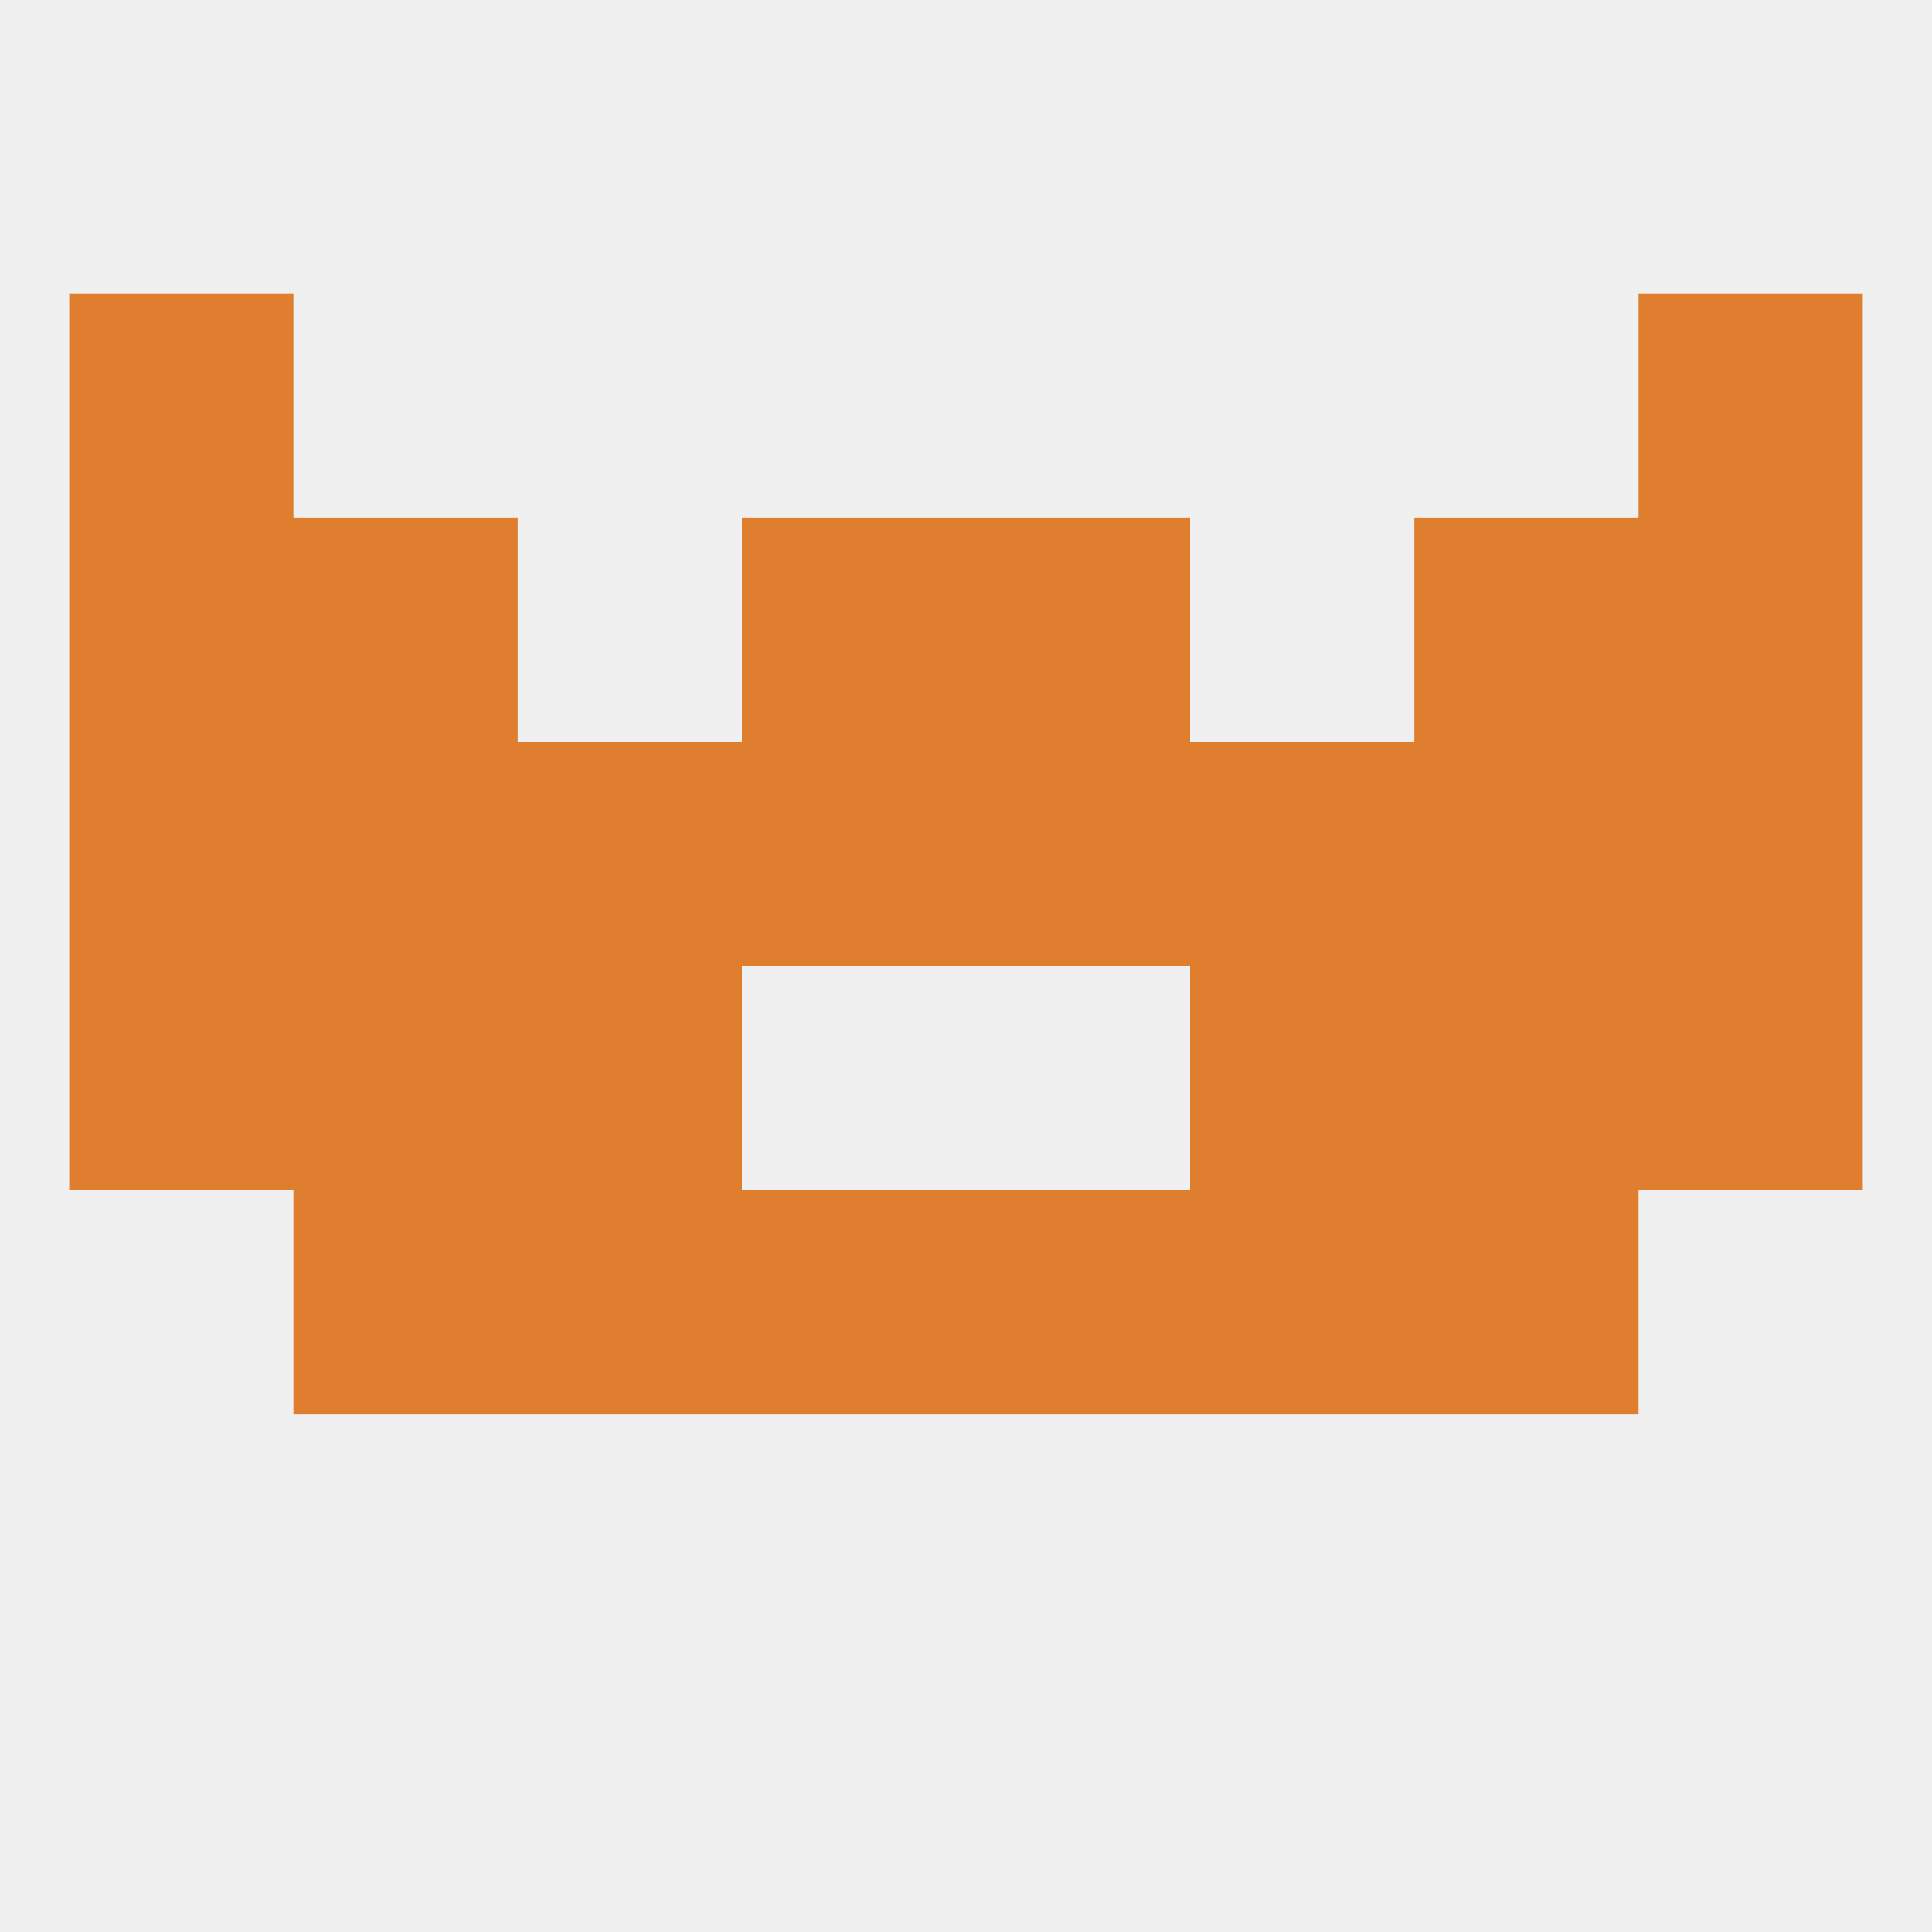
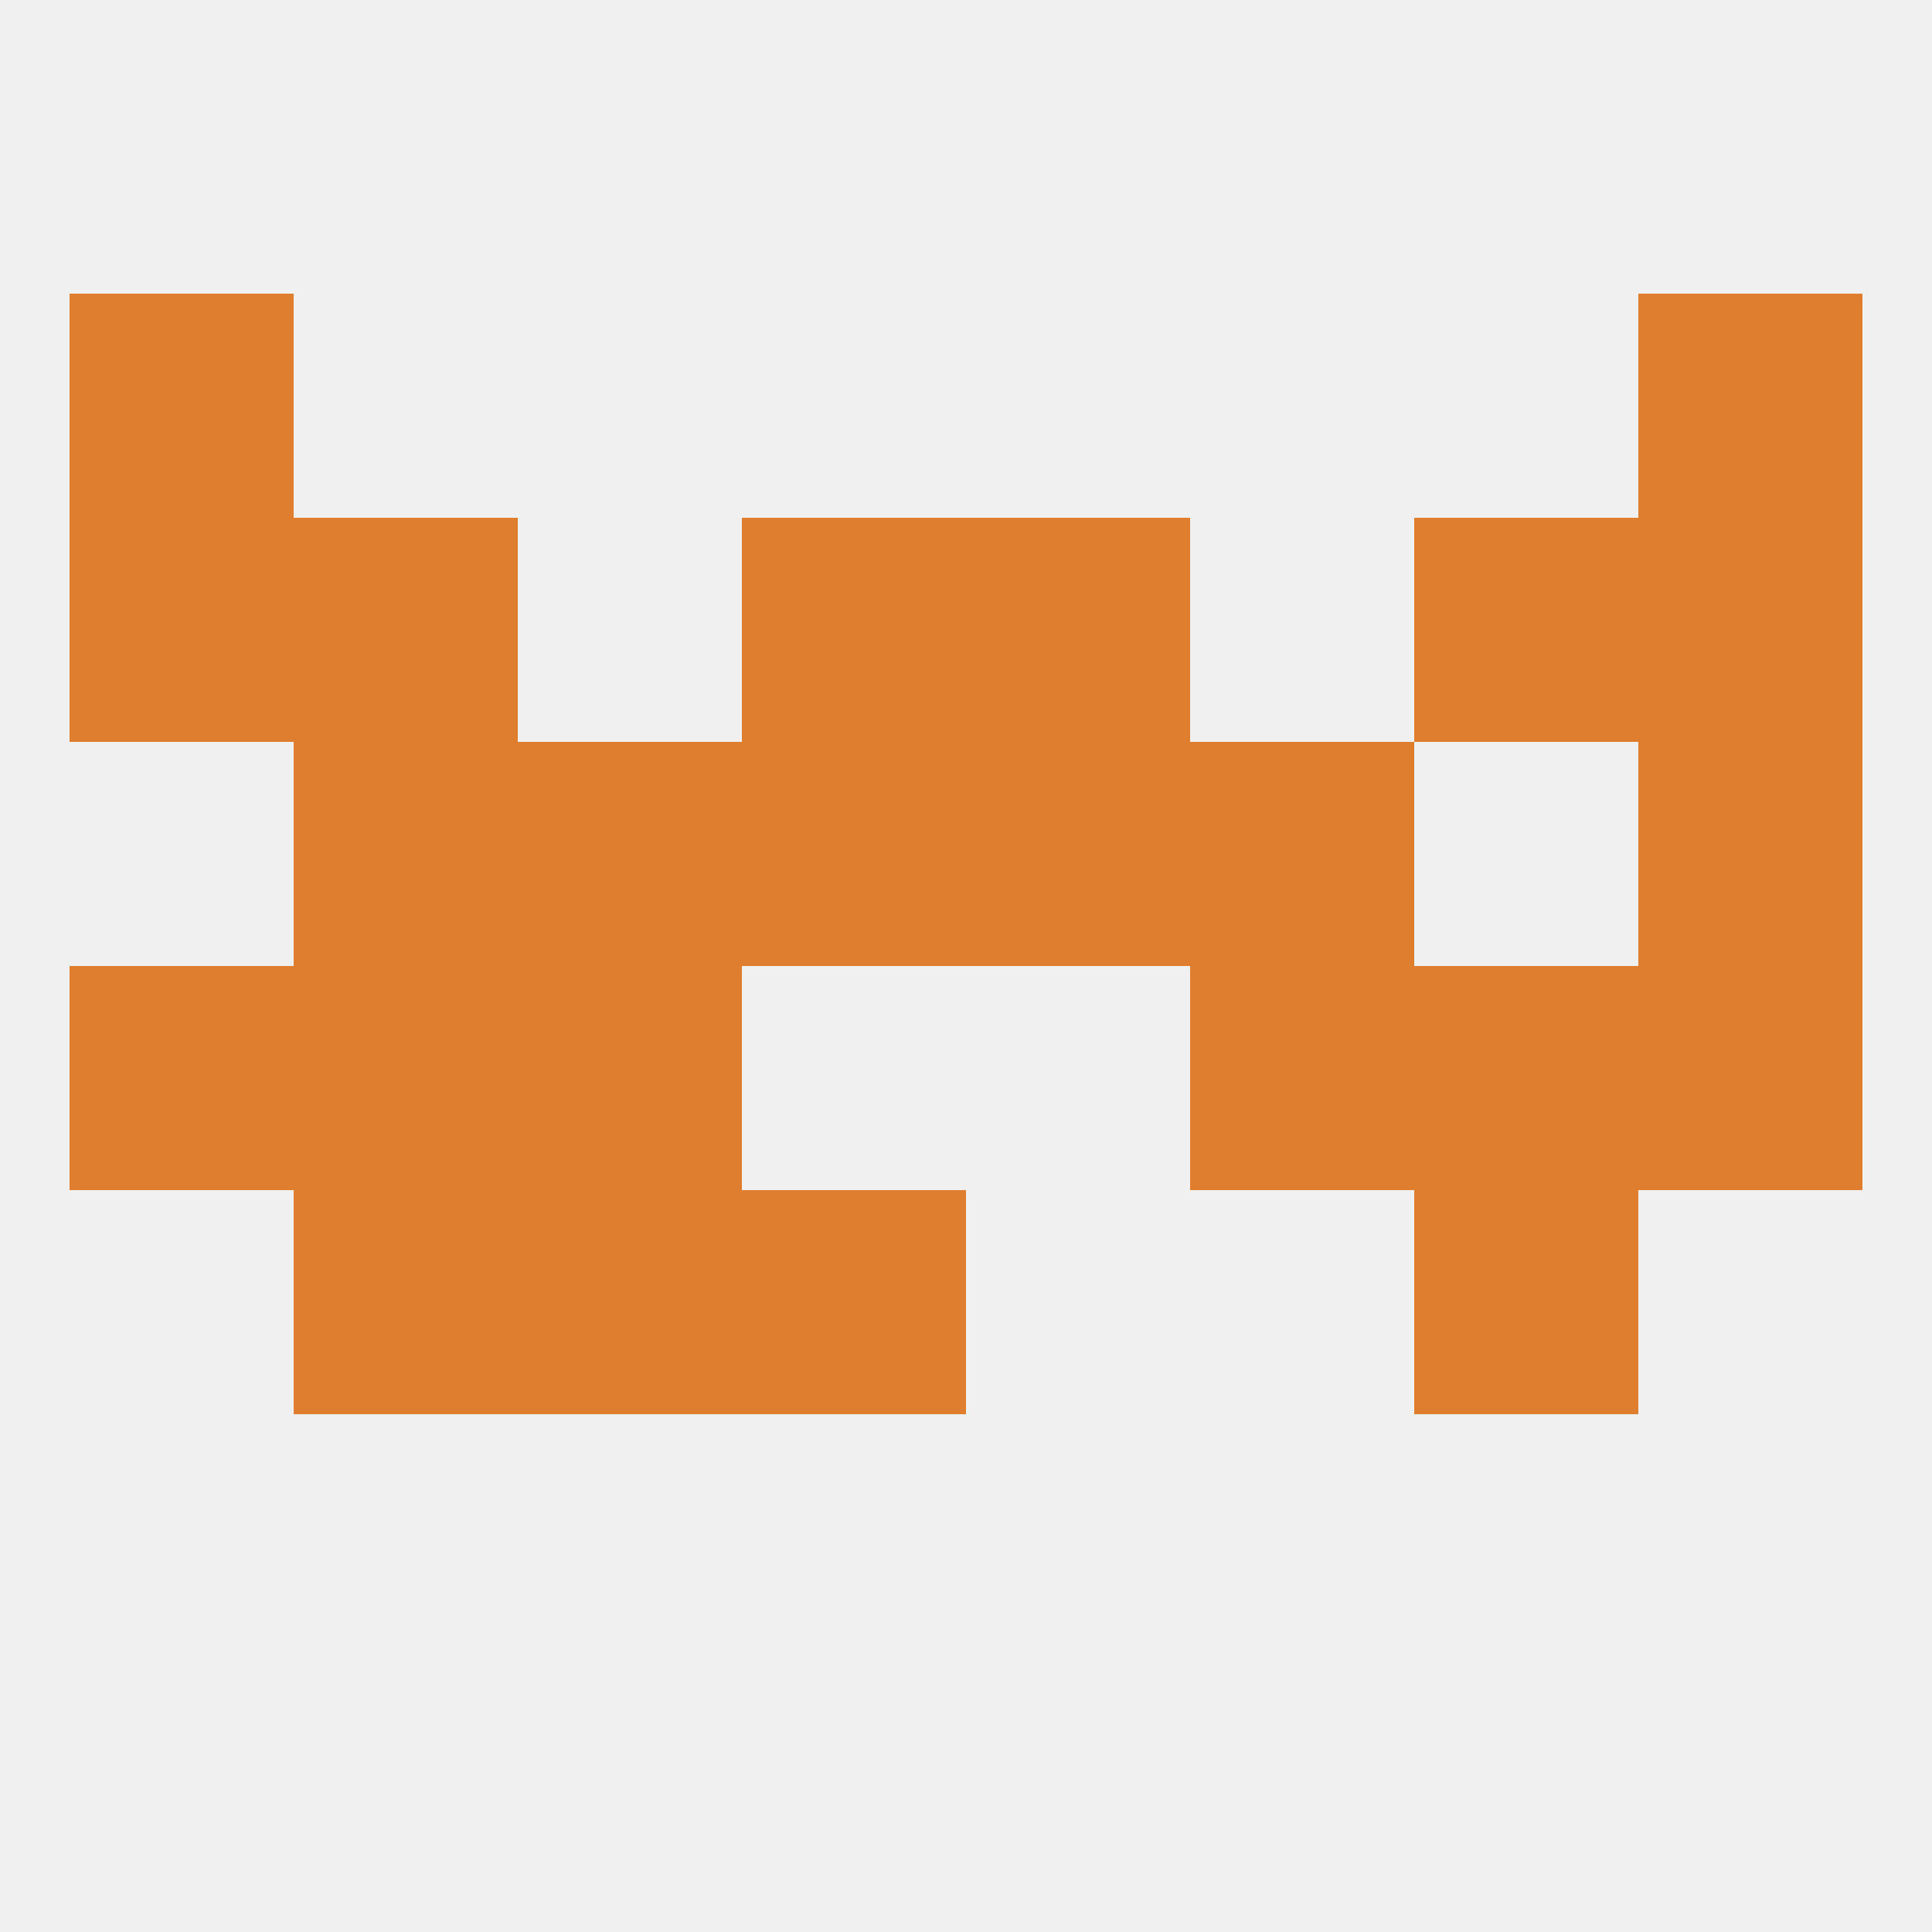
<svg xmlns="http://www.w3.org/2000/svg" version="1.1" baseprofile="full" width="250" height="250" viewBox="0 0 250 250">
  <rect width="100%" height="100%" fill="rgba(240,240,240,255)" />
  <rect x="212" y="125" width="29" height="29" fill="rgba(223,126,46,255)" />
  <rect x="67" y="125" width="29" height="29" fill="rgba(223,126,46,255)" />
  <rect x="154" y="125" width="29" height="29" fill="rgba(223,126,46,255)" />
  <rect x="38" y="125" width="29" height="29" fill="rgba(223,126,46,255)" />
  <rect x="183" y="125" width="29" height="29" fill="rgba(223,126,46,255)" />
  <rect x="9" y="125" width="29" height="29" fill="rgba(223,126,46,255)" />
  <rect x="96" y="96" width="29" height="29" fill="rgba(223,126,46,255)" />
  <rect x="125" y="96" width="29" height="29" fill="rgba(223,126,46,255)" />
  <rect x="67" y="96" width="29" height="29" fill="rgba(223,126,46,255)" />
  <rect x="154" y="96" width="29" height="29" fill="rgba(223,126,46,255)" />
-   <rect x="9" y="96" width="29" height="29" fill="rgba(223,126,46,255)" />
  <rect x="212" y="96" width="29" height="29" fill="rgba(223,126,46,255)" />
  <rect x="38" y="96" width="29" height="29" fill="rgba(223,126,46,255)" />
-   <rect x="183" y="96" width="29" height="29" fill="rgba(223,126,46,255)" />
  <rect x="183" y="154" width="29" height="29" fill="rgba(223,126,46,255)" />
  <rect x="96" y="154" width="29" height="29" fill="rgba(223,126,46,255)" />
-   <rect x="125" y="154" width="29" height="29" fill="rgba(223,126,46,255)" />
  <rect x="67" y="154" width="29" height="29" fill="rgba(223,126,46,255)" />
-   <rect x="154" y="154" width="29" height="29" fill="rgba(223,126,46,255)" />
  <rect x="38" y="154" width="29" height="29" fill="rgba(223,126,46,255)" />
  <rect x="212" y="67" width="29" height="29" fill="rgba(223,126,46,255)" />
  <rect x="96" y="67" width="29" height="29" fill="rgba(223,126,46,255)" />
  <rect x="125" y="67" width="29" height="29" fill="rgba(223,126,46,255)" />
  <rect x="38" y="67" width="29" height="29" fill="rgba(223,126,46,255)" />
  <rect x="183" y="67" width="29" height="29" fill="rgba(223,126,46,255)" />
  <rect x="9" y="67" width="29" height="29" fill="rgba(223,126,46,255)" />
  <rect x="9" y="38" width="29" height="29" fill="rgba(223,126,46,255)" />
  <rect x="212" y="38" width="29" height="29" fill="rgba(223,126,46,255)" />
</svg>